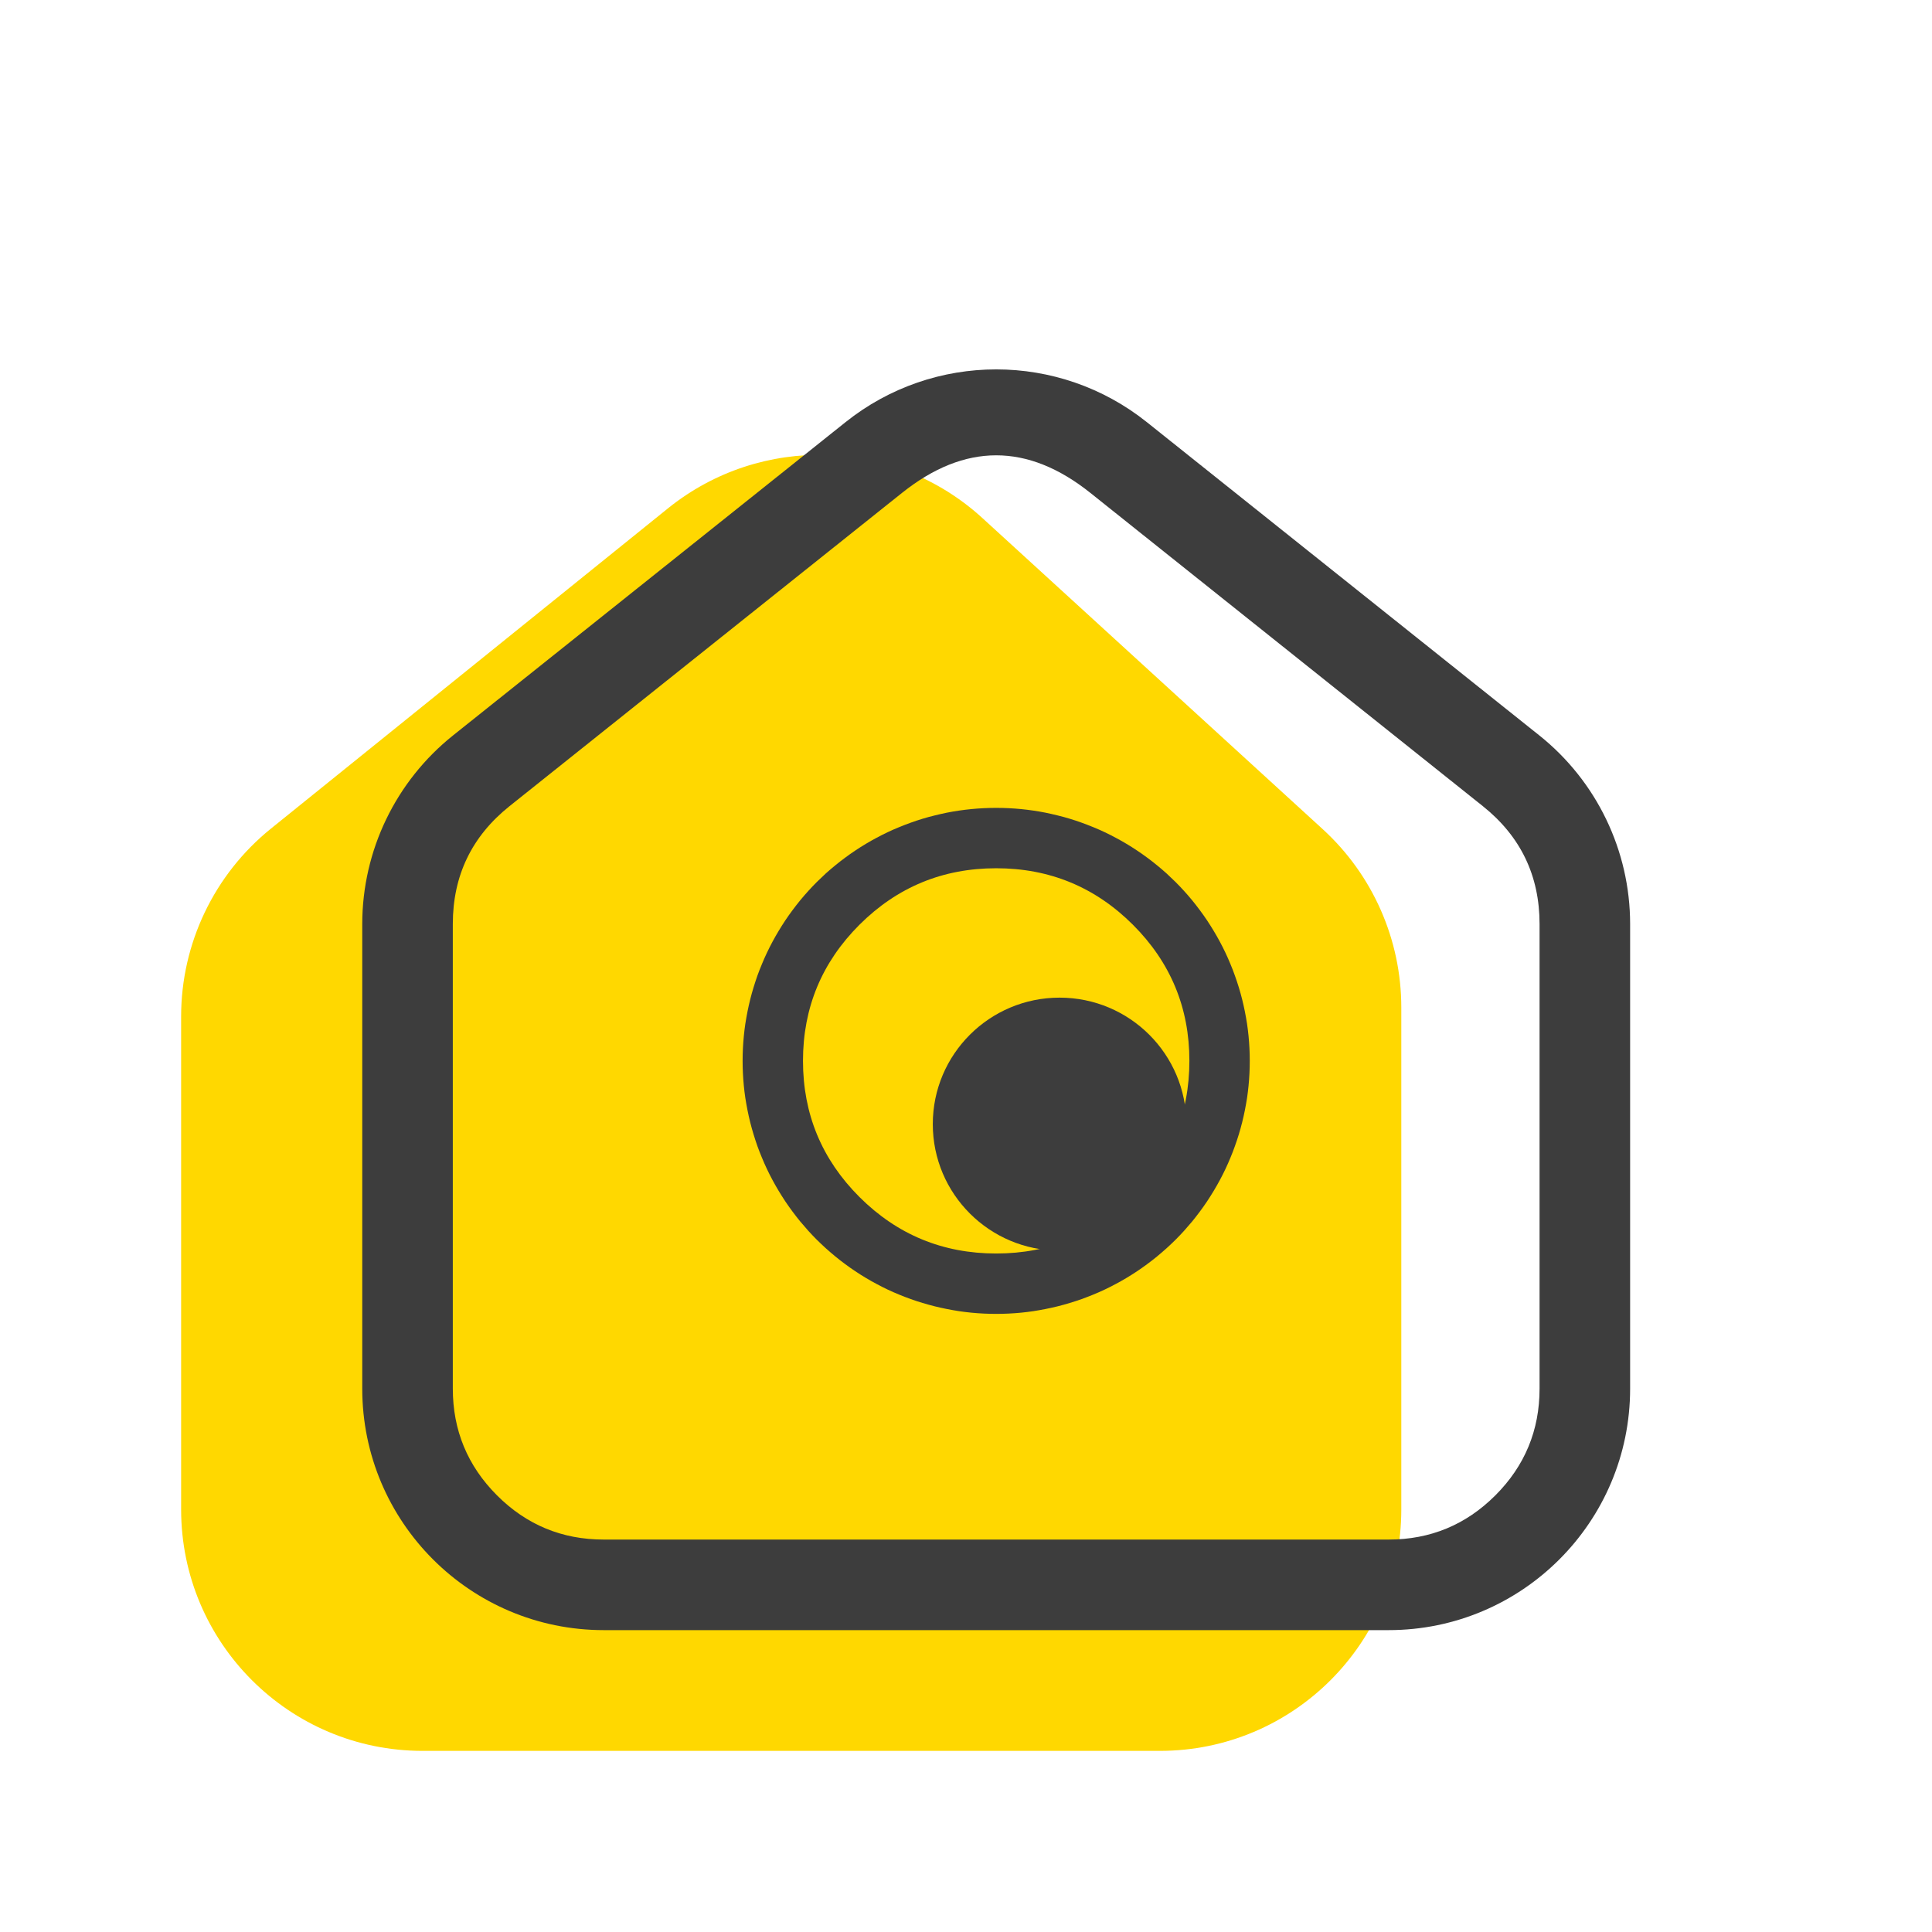
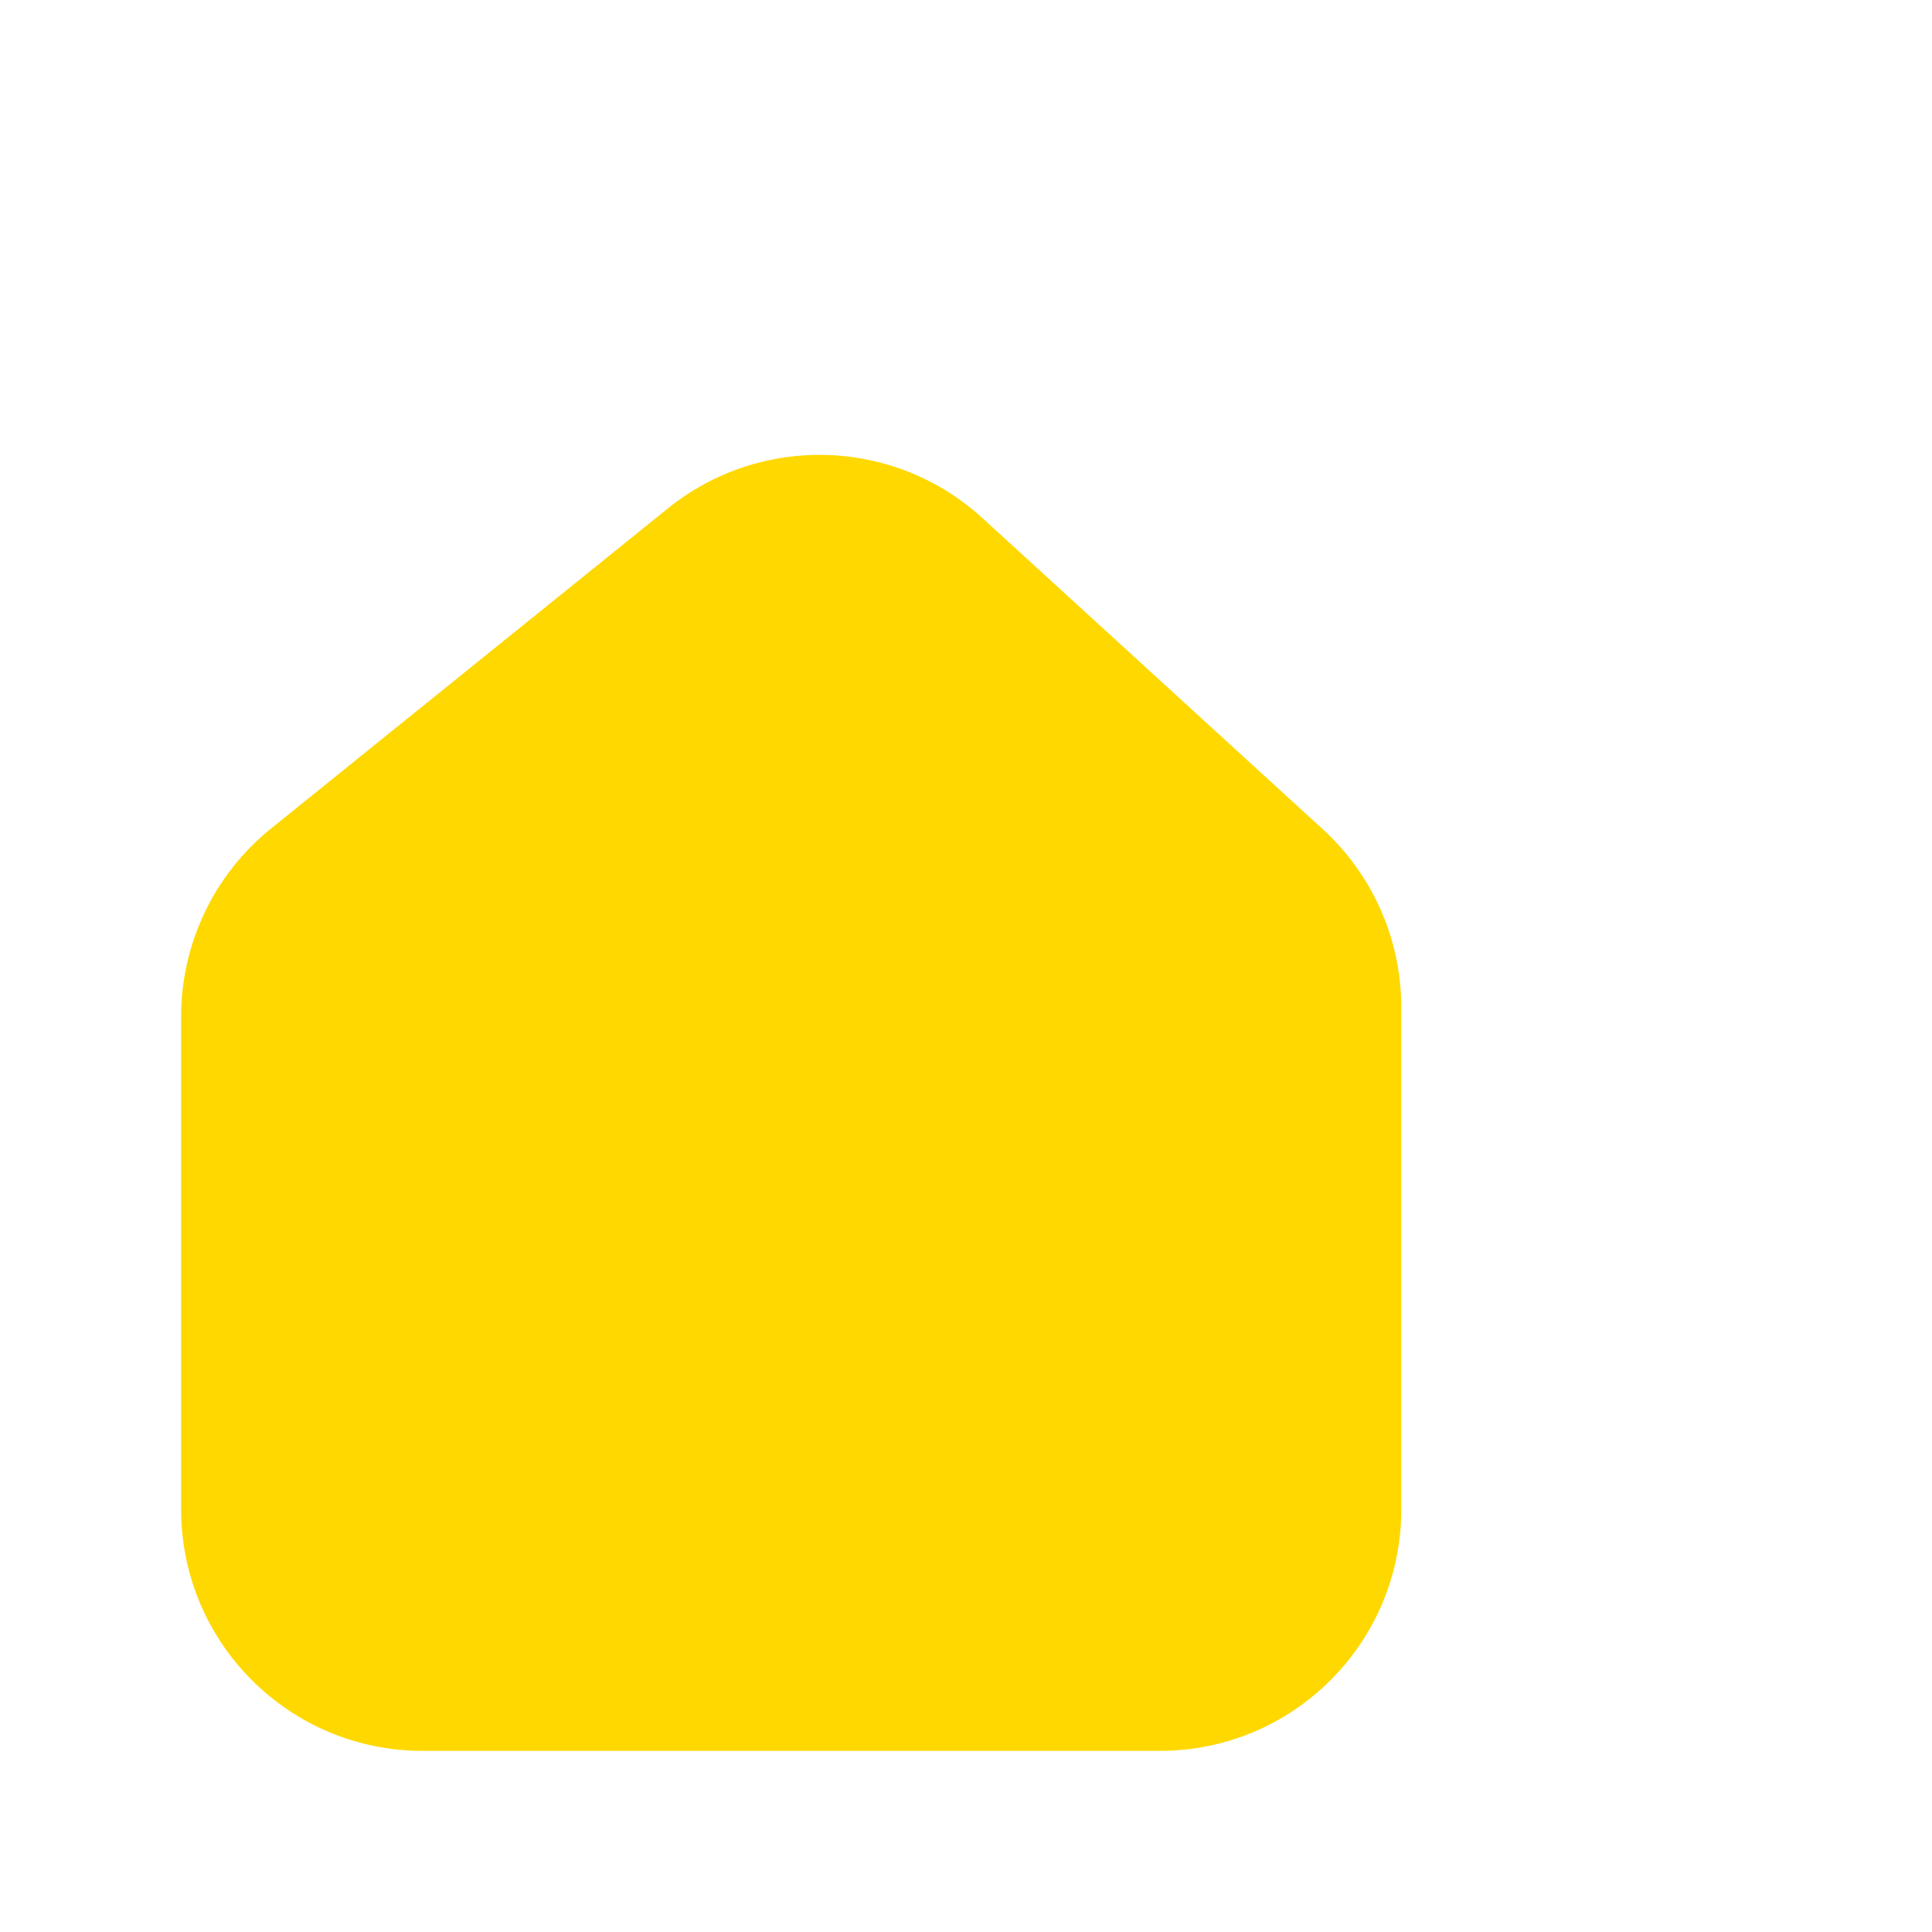
<svg xmlns="http://www.w3.org/2000/svg" fill="none" version="1.1" width="32" height="32" viewBox="0 0 32 32">
  <defs>
    <clipPath id="master_svg0_984_44134/984_44034">
      <rect x="0" y="0" width="32" height="32" rx="0" />
    </clipPath>
  </defs>
  <g clip-path="url(#master_svg0_984_44134/984_44034)">
    <g>
      <g>
        <path d="M3,25C3,27.209,4.791,29,7,29L19.21,29C21.42,29,23.21,27.209,23.21,25L23.21,16.688C23.21,15.564,22.738,14.493,21.91,13.735L16.273,8.582C14.814,7.248,12.601,7.18,11.062,8.421L4.488,13.724C3.547,14.483,3,15.628,3,16.837L3,25Z" fill="#FFD800" fill-opacity="1" />
      </g>
    </g>
    <g>
      <g>
-         <path d="M6,23C6,25.209,7.791,27,10,27L23,27C25.209,27,27,25.209,27,23L27,15.306C27,14.089,26.446,12.939,25.495,12.18L18.995,6.992C17.536,5.827,15.464,5.827,14.005,6.992L7.505,12.18C6.554,12.939,6,14.089,6,15.306L6,23ZM7.5,23Q7.5,24.035,8.232,24.768Q8.964,25.5,10,25.5L23,25.5Q24.035,25.5,24.768,24.768Q25.5,24.035,25.5,23L25.5,15.306Q25.5,14.103,24.56,13.352L18.06,8.164Q16.5,6.919,14.94,8.164L8.44,13.352Q7.5,14.103,7.5,15.306L7.5,23Z" fill-rule="evenodd" fill="#3D3D3D" fill-opacity="1" />
-       </g>
+         </g>
      <g>
-         <path d="M16.5,21.762Q16.603,21.762,16.706,21.757Q16.809,21.752,16.912,21.742Q17.014,21.732,17.116,21.717Q17.218,21.701,17.319,21.681Q17.42,21.661,17.521,21.636Q17.621,21.611,17.719,21.581Q17.818,21.552,17.915,21.517Q18.012,21.482,18.107,21.443Q18.203,21.404,18.296,21.36Q18.389,21.316,18.48,21.267Q18.571,21.219,18.659,21.166Q18.748,21.113,18.833,21.056Q18.919,20.999,19.002,20.937Q19.085,20.876,19.164,20.811Q19.244,20.745,19.321,20.676Q19.397,20.607,19.47,20.535Q19.543,20.462,19.612,20.386Q19.681,20.309,19.747,20.23Q19.812,20.15,19.873,20.068Q19.935,19.985,19.992,19.9Q20.049,19.814,20.102,19.726Q20.155,19.638,20.204,19.547Q20.253,19.456,20.297,19.363Q20.341,19.27,20.38,19.175Q20.42,19.08,20.454,18.983Q20.489,18.886,20.519,18.788Q20.549,18.689,20.574,18.59Q20.599,18.49,20.619,18.389Q20.639,18.288,20.655,18.186Q20.67,18.085,20.68,17.982Q20.69,17.88,20.695,17.777Q20.7,17.674,20.7,17.571Q20.7,17.469,20.695,17.366Q20.69,17.263,20.68,17.161Q20.67,17.058,20.655,16.957Q20.639,16.855,20.619,16.754Q20.599,16.653,20.574,16.553Q20.549,16.453,20.519,16.355Q20.489,16.257,20.454,16.16Q20.42,16.063,20.38,15.968Q20.341,15.873,20.297,15.78Q20.253,15.687,20.204,15.596Q20.155,15.505,20.102,15.417Q20.049,15.329,19.992,15.243Q19.935,15.158,19.873,15.075Q19.812,14.993,19.747,14.913Q19.681,14.833,19.612,14.757Q19.543,14.681,19.47,14.608Q19.397,14.536,19.321,14.466Q19.244,14.397,19.164,14.332Q19.085,14.267,19.002,14.206Q18.919,14.144,18.833,14.087Q18.748,14.03,18.659,13.977Q18.571,13.924,18.48,13.876Q18.389,13.827,18.296,13.783Q18.203,13.739,18.107,13.7Q18.012,13.661,17.915,13.626Q17.818,13.591,17.719,13.561Q17.621,13.531,17.521,13.507Q17.42,13.482,17.319,13.461Q17.218,13.441,17.116,13.426Q17.014,13.411,16.912,13.401Q16.809,13.391,16.706,13.386Q16.603,13.381,16.5,13.381Q16.397,13.381,16.294,13.386Q16.191,13.391,16.088,13.401Q15.986,13.411,15.884,13.426Q15.782,13.441,15.681,13.461Q15.579,13.482,15.479,13.507Q15.379,13.531,15.281,13.561Q15.182,13.591,15.085,13.626Q14.988,13.661,14.893,13.7Q14.797,13.739,14.704,13.783Q14.611,13.827,14.52,13.876Q14.429,13.924,14.341,13.977Q14.252,14.03,14.167,14.087Q14.081,14.144,13.998,14.206Q13.915,14.267,13.836,14.332Q13.756,14.397,13.679,14.466Q13.603,14.536,13.53,14.608Q13.457,14.681,13.388,14.757Q13.319,14.833,13.253,14.913Q13.188,14.993,13.127,15.075Q13.065,15.158,13.008,15.243Q12.951,15.329,12.898,15.417Q12.845,15.505,12.796,15.596Q12.747,15.687,12.703,15.78Q12.659,15.873,12.62,15.968Q12.58,16.063,12.545,16.16Q12.511,16.257,12.481,16.355Q12.451,16.453,12.426,16.553Q12.401,16.653,12.381,16.754Q12.361,16.855,12.345,16.957Q12.33,17.058,12.32,17.161Q12.31,17.263,12.305,17.366Q12.3,17.469,12.3,17.571Q12.3,17.674,12.305,17.777Q12.31,17.88,12.32,17.982Q12.33,18.085,12.345,18.186Q12.361,18.288,12.381,18.389Q12.401,18.49,12.426,18.59Q12.451,18.689,12.481,18.788Q12.511,18.886,12.545,18.983Q12.58,19.08,12.62,19.175Q12.659,19.27,12.703,19.363Q12.747,19.456,12.796,19.547Q12.845,19.638,12.898,19.726Q12.951,19.814,13.008,19.9Q13.065,19.985,13.127,20.068Q13.188,20.15,13.253,20.23Q13.319,20.309,13.388,20.386Q13.457,20.462,13.53,20.535Q13.603,20.607,13.679,20.676Q13.756,20.745,13.836,20.811Q13.915,20.876,13.998,20.937Q14.081,20.999,14.167,21.056Q14.252,21.113,14.341,21.166Q14.429,21.219,14.52,21.267Q14.611,21.316,14.704,21.36Q14.797,21.404,14.893,21.443Q14.988,21.482,15.085,21.517Q15.182,21.552,15.281,21.581Q15.379,21.611,15.479,21.636Q15.579,21.661,15.681,21.681Q15.782,21.701,15.884,21.717Q15.986,21.732,16.088,21.742Q16.191,21.752,16.294,21.757Q16.397,21.762,16.5,21.762ZM18.764,15.316Q19.7,16.251,19.7,17.571Q19.7,18.892,18.764,19.827Q17.826,20.762,16.5,20.762Q15.174,20.762,14.236,19.827Q13.3,18.892,13.3,17.571Q13.3,16.251,14.236,15.316Q15.174,14.381,16.5,14.381Q17.826,14.381,18.764,15.316Z" fill-rule="evenodd" fill="#3D3D3D" fill-opacity="1" />
-       </g>
+         </g>
      <g>
-         <ellipse cx="17.55" cy="18.619" rx="2.1" ry="2.095" fill="#3D3D3D" fill-opacity="1" />
-       </g>
+         </g>
    </g>
  </g>
</svg>